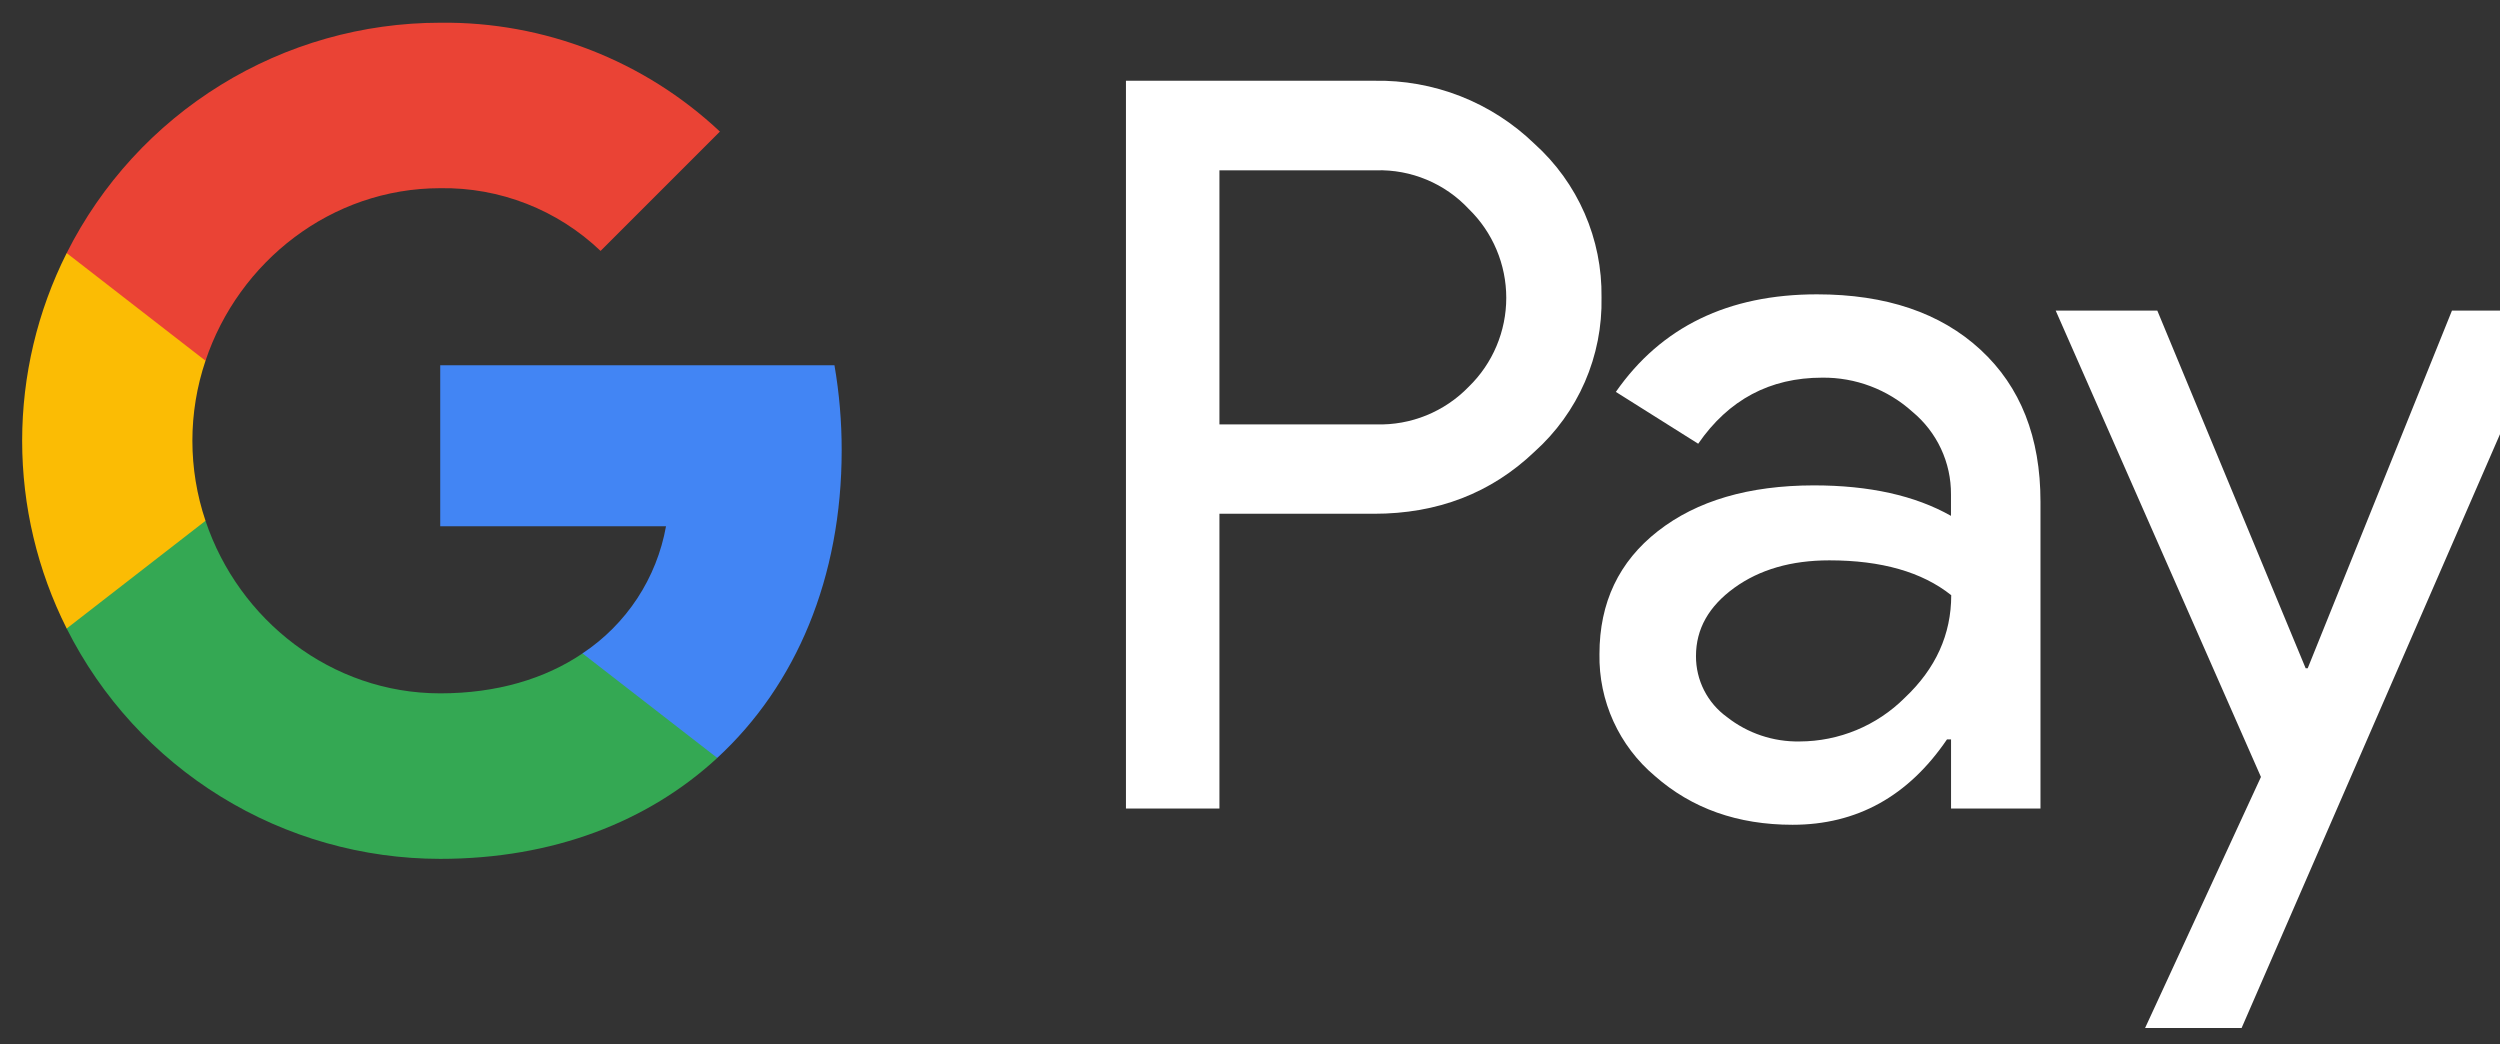
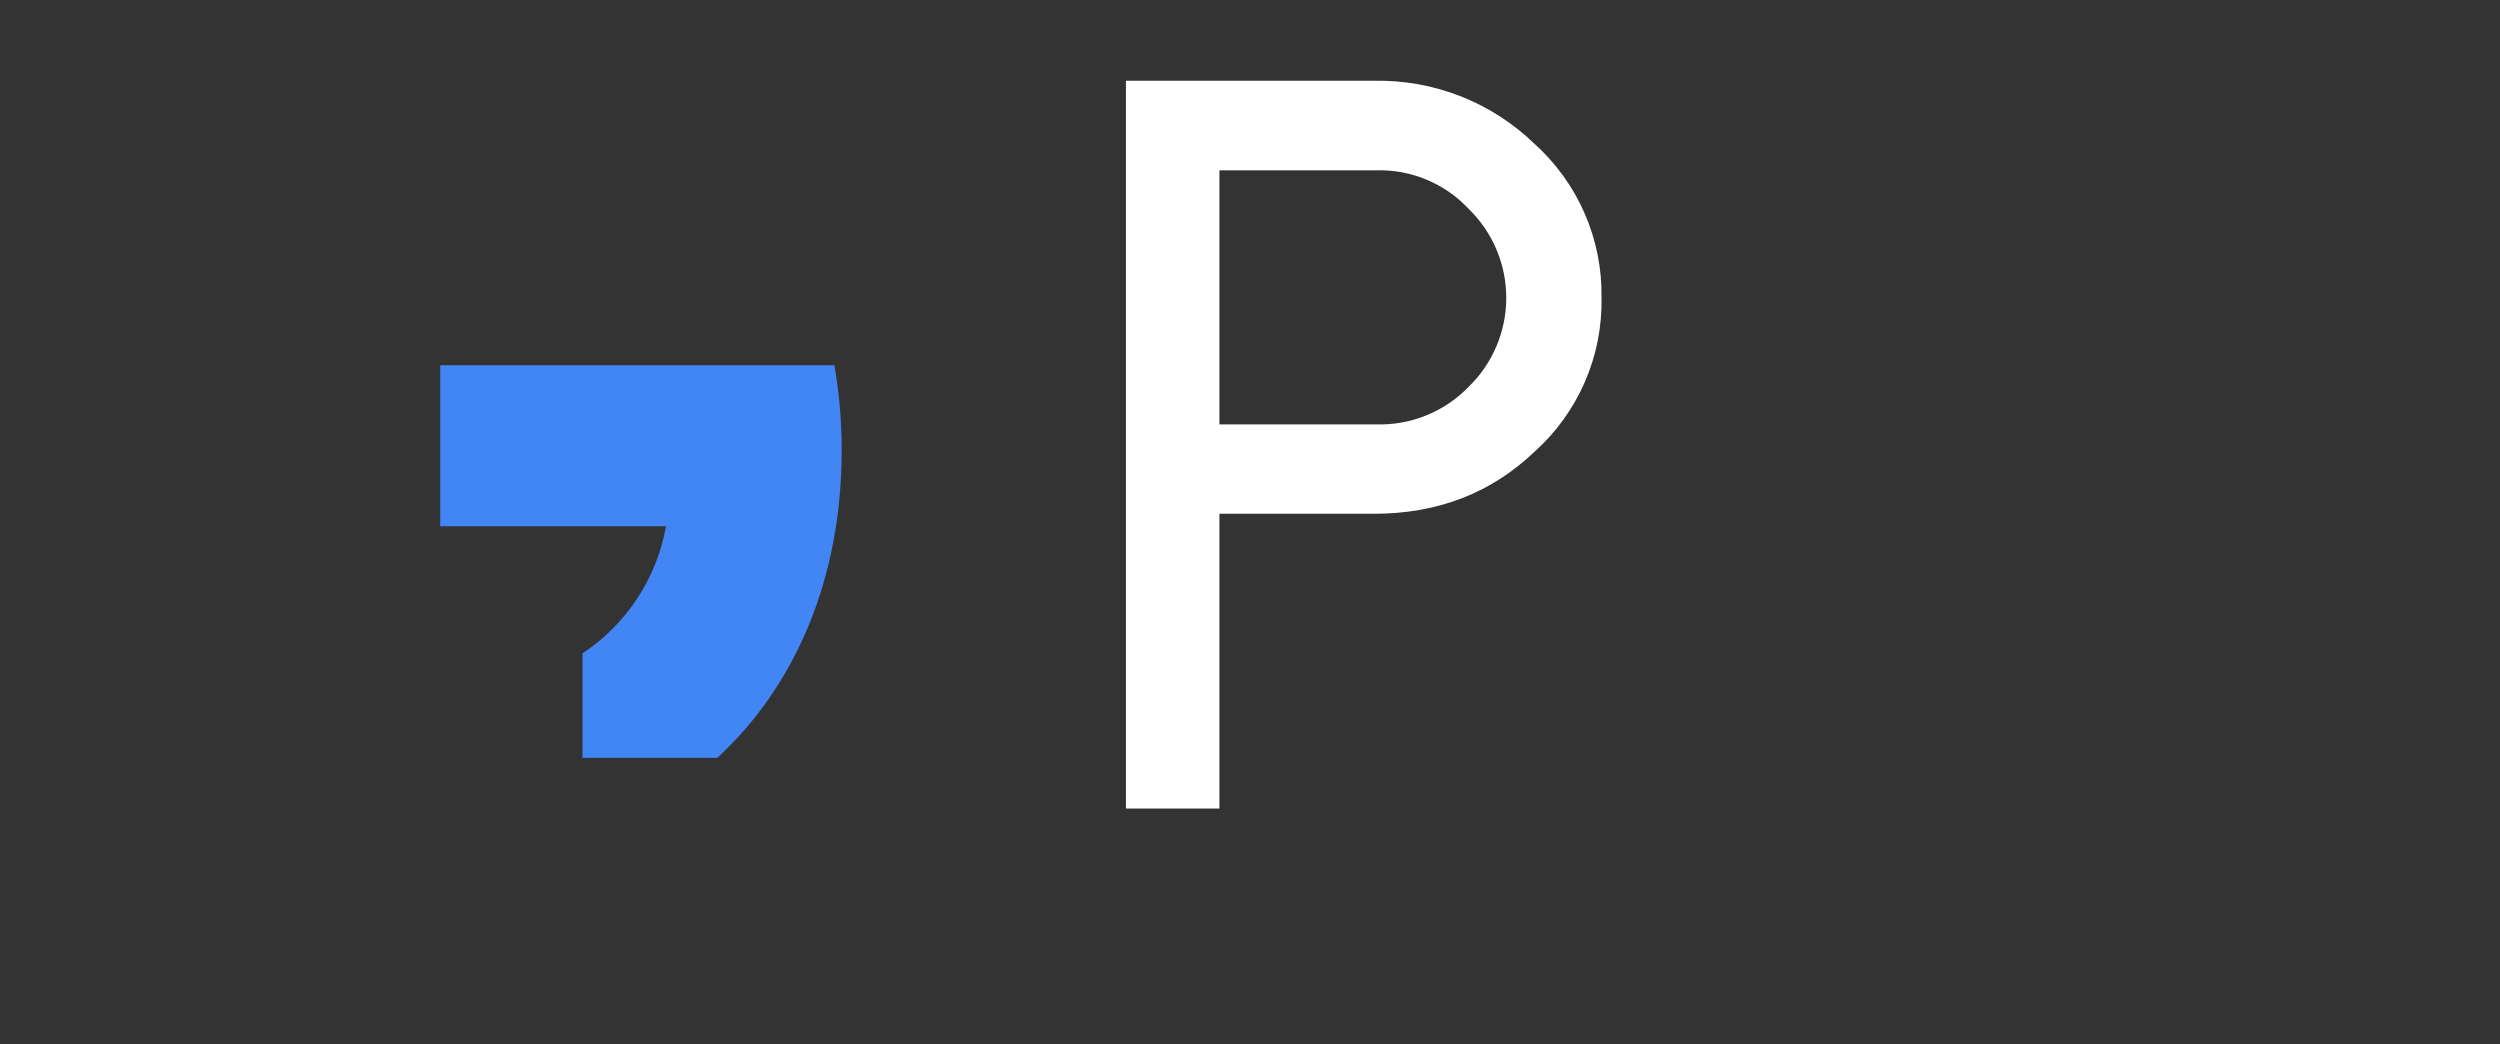
<svg xmlns="http://www.w3.org/2000/svg" width="79" height="33" viewBox="0 0 79 33" fill="none">
  <rect x="0" y="0" width="79" height="33" fill="#333333" stroke="none" />
  <path d="M38.534 16.237V25.549H35.58V2.552H43.415C44.35 2.533 45.28 2.699 46.151 3.04C47.021 3.382 47.816 3.893 48.488 4.543C49.167 5.154 49.708 5.903 50.073 6.74C50.439 7.577 50.621 8.483 50.608 9.396C50.627 10.315 50.448 11.226 50.082 12.069C49.716 12.911 49.172 13.664 48.488 14.277C47.118 15.583 45.427 16.236 43.415 16.235H38.534V16.237ZM38.534 5.383V13.411H43.488C44.031 13.427 44.572 13.33 45.075 13.125C45.578 12.92 46.033 12.613 46.411 12.222C46.787 11.857 47.086 11.42 47.289 10.937C47.493 10.454 47.598 9.936 47.598 9.412C47.598 8.888 47.493 8.369 47.289 7.887C47.086 7.404 46.787 6.967 46.411 6.602C46.038 6.203 45.585 5.888 45.081 5.678C44.577 5.467 44.034 5.366 43.488 5.382H38.534V5.383Z" fill="white" />
-   <path d="M57.415 9.301C59.598 9.301 61.322 9.885 62.585 11.052C63.849 12.219 64.48 13.819 64.479 15.852V25.549H61.653V23.365H61.525C60.302 25.163 58.675 26.063 56.644 26.063C54.911 26.063 53.461 25.549 52.294 24.521C51.734 24.05 51.286 23.459 50.983 22.793C50.68 22.126 50.53 21.4 50.543 20.668C50.543 19.04 51.159 17.745 52.389 16.784C53.62 15.822 55.263 15.34 57.318 15.338C59.072 15.338 60.516 15.659 61.651 16.301V15.626C61.655 15.127 61.547 14.633 61.336 14.181C61.125 13.729 60.816 13.329 60.431 13.011C59.65 12.306 58.632 11.922 57.58 11.934C55.93 11.934 54.624 12.63 53.663 14.022L51.061 12.384C52.492 10.329 54.61 9.301 57.415 9.301ZM53.593 20.732C53.591 21.108 53.679 21.479 53.849 21.814C54.02 22.15 54.268 22.439 54.573 22.659C55.226 23.173 56.037 23.445 56.868 23.43C58.115 23.427 59.309 22.931 60.191 22.05C61.169 21.129 61.659 20.048 61.659 18.808C60.738 18.074 59.453 17.707 57.806 17.707C56.606 17.707 55.605 17.996 54.804 18.575C53.995 19.162 53.593 19.875 53.593 20.732V20.732Z" fill="white" />
-   <path d="M80.699 9.815L70.835 32.484H67.785L71.446 24.552L64.96 9.815H68.171L72.859 21.118H72.923L77.482 9.815H80.699Z" fill="white" />
  <path d="M26.597 14.23C26.598 13.329 26.522 12.431 26.369 11.543H13.911V16.631H21.046C20.9 17.444 20.591 18.219 20.138 18.909C19.684 19.599 19.096 20.19 18.408 20.646V23.949H22.666C25.16 21.65 26.597 18.25 26.597 14.23Z" fill="#4285F4" />
-   <path d="M13.911 27.14C17.476 27.14 20.477 25.969 22.666 23.951L18.408 20.648C17.222 21.451 15.696 21.91 13.911 21.91C10.465 21.91 7.54 19.587 6.494 16.457H2.107V19.861C3.207 22.049 4.893 23.888 6.977 25.173C9.061 26.459 11.462 27.139 13.911 27.14V27.14Z" fill="#34A853" />
-   <path d="M6.494 16.457C5.941 14.817 5.941 13.04 6.494 11.4V7.997H2.107C1.182 9.837 0.7 11.869 0.7 13.929C0.7 15.989 1.182 18.02 2.107 19.861L6.494 16.457Z" fill="#FBBC04" />
-   <path d="M13.911 5.947C15.794 5.916 17.615 6.628 18.978 7.929L22.749 4.158C20.358 1.912 17.191 0.679 13.911 0.718C11.462 0.718 9.061 1.398 6.977 2.684C4.893 3.969 3.207 5.808 2.107 7.997L6.494 11.4C7.54 8.27 10.465 5.947 13.911 5.947Z" fill="#EA4335" />
</svg>